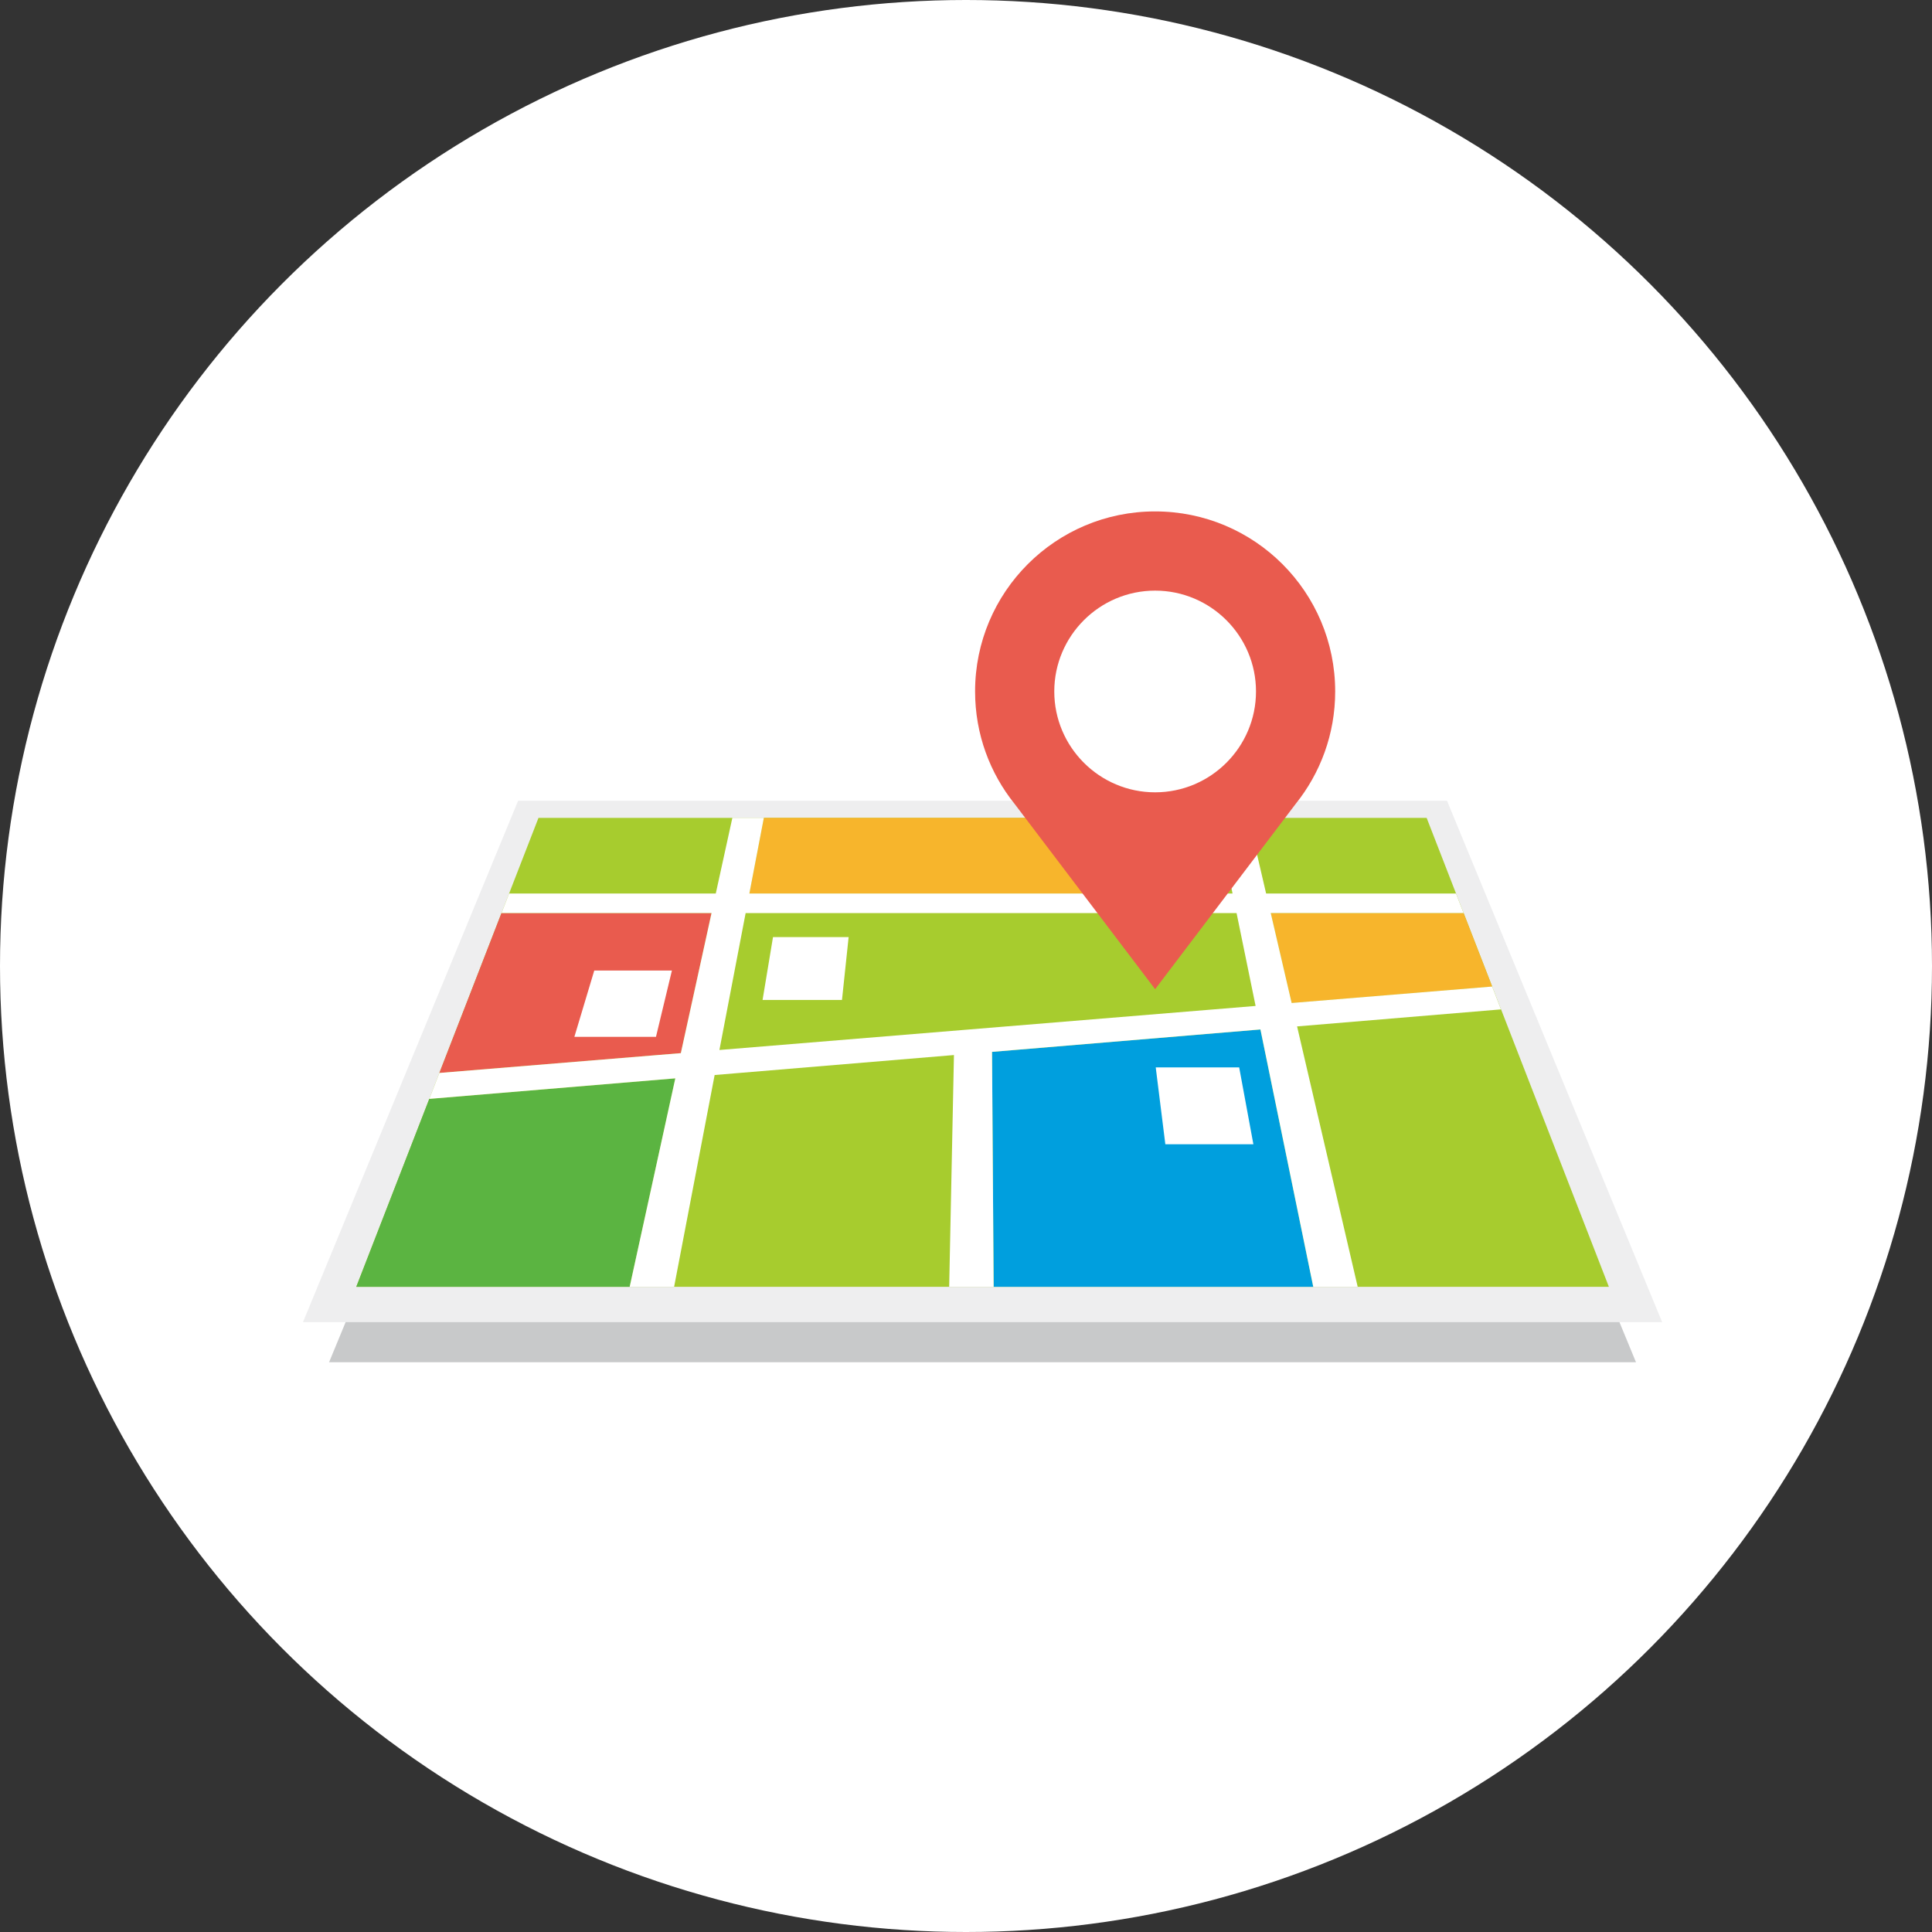
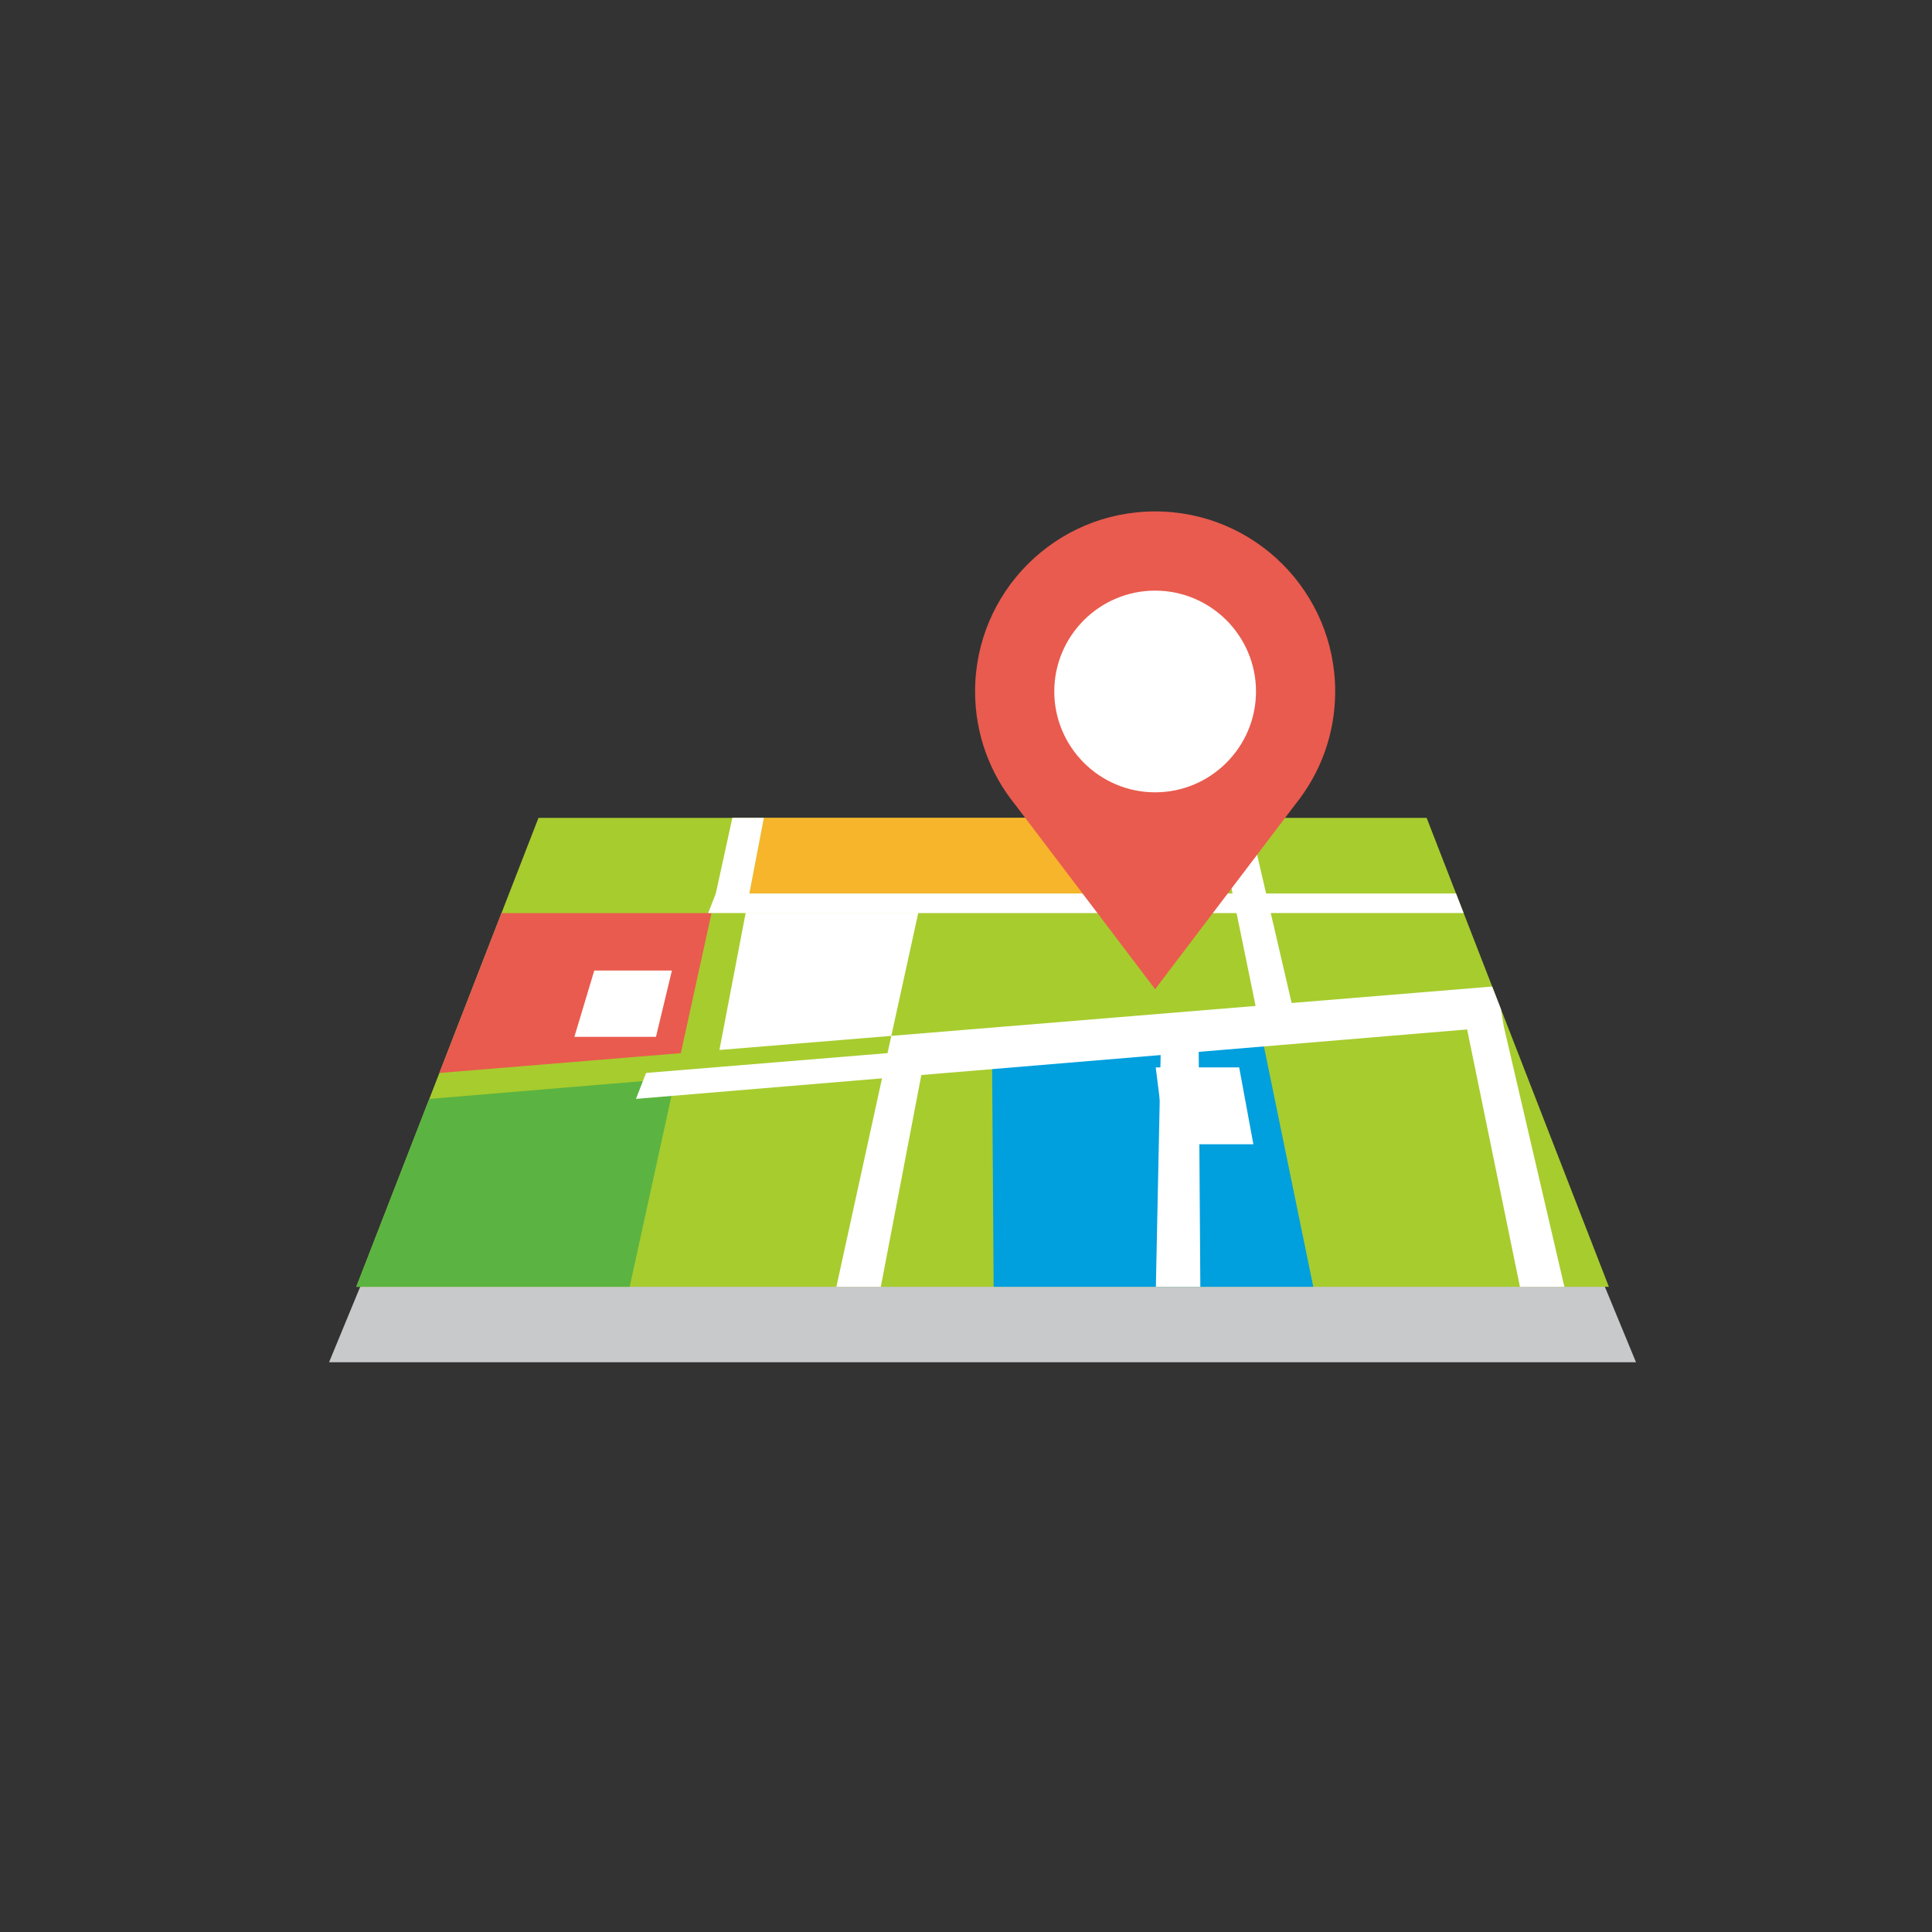
<svg xmlns="http://www.w3.org/2000/svg" version="1.1" x="0px" y="0px" width="68px" height="68px" viewBox="0 0 68 68" enable-background="new 0 0 68 68" xml:space="preserve">
  <rect x="0" y="0" width="68" height="68" fill="#333333" stroke="none" />
  <defs>
</defs>
-   <circle fill="#FFFFFF" cx="34" cy="34" r="34" />
  <polygon fill="#C8C9CA" points="57.582,47.947 11.582,47.947 18.864,30.301 50.301,30.301 " />
-   <polygon fill="#EEEEEF" points="58.502,46.535 10.664,46.535 18.236,28.184 50.93,28.184 " />
  <polygon fill="#A7CC2E" points="12.54,45.291 18.953,28.786 50.213,28.786 56.627,45.291 " />
  <polygon fill="#E95B4E" points="25.043,32.137 17.65,32.137 15.464,37.765 23.963,37.067 " />
  <polygon fill="#5BB441" points="15.109,38.678 12.54,45.291 22.163,45.291 23.769,37.955 " />
  <polygon fill="#F7B52C" points="38.242,31.45 38.015,28.786 26.885,28.786 26.375,31.45 " />
-   <polygon fill="#F7B52C" points="45.463,35.303 52.52,34.724 51.515,32.137 44.727,32.137 " />
  <polygon fill="#009FDE" points="34.916,37.023 34.973,45.291 46.223,45.291 44.363,36.234 " />
-   <path fill="#FFFFFF" d="M52.83,35.527l-0.311-0.804l-7.057,0.579l-0.736-3.166h6.788l-0.267-0.687h-6.684l-0.619-2.664h-1.109  l0.547,2.664h-3.957l-0.303-2.664h-1.108l0.228,2.664H26.375l0.51-2.664h-1.108l-0.584,2.664h-7.275l-0.267,0.687h7.393  l-1.081,4.931l-8.499,0.697l-0.355,0.913l8.66-0.723l-1.606,7.336h1.564l1.426-7.453l8.423-0.703l-0.168,8.156h1.565l-0.057-8.268  l9.447-0.789l1.859,9.057h1.564l-2.133-9.164L52.83,35.527z M44.193,35.406l-18.872,1.55l0.923-4.819h17.279L44.193,35.406z" />
+   <path fill="#FFFFFF" d="M52.83,35.527l-0.311-0.804l-7.057,0.579l-0.736-3.166h6.788l-0.267-0.687h-6.684l-0.619-2.664h-1.109  l0.547,2.664h-3.957l-0.303-2.664h-1.108l0.228,2.664H26.375l0.51-2.664h-1.108l-0.584,2.664l-0.267,0.687h7.393  l-1.081,4.931l-8.499,0.697l-0.355,0.913l8.66-0.723l-1.606,7.336h1.564l1.426-7.453l8.423-0.703l-0.168,8.156h1.565l-0.057-8.268  l9.447-0.789l1.859,9.057h1.564l-2.133-9.164L52.83,35.527z M44.193,35.406l-18.872,1.55l0.923-4.819h17.279L44.193,35.406z" />
  <polygon fill="#FFFFFF" points="43.615,37.568 44.115,40.275 41.016,40.275 40.678,37.568 " />
  <polygon fill="#FFFFFF" points="29.869,32.983 29.635,35.195 26.84,35.195 27.207,32.983 " />
  <polygon fill="#FFFFFF" points="23.649,34.16 23.088,36.494 20.216,36.494 20.916,34.16 " />
  <path fill="#E95B4E" d="M40.656,18c3.502,0,6.338,2.836,6.338,6.337c0,1.501-0.523,2.879-1.396,3.964l-4.941,6.515l-4.941-6.515  c-0.873-1.084-1.396-2.463-1.396-3.964C34.319,20.836,37.156,18,40.656,18z" />
  <path fill="#FFFFFF" d="M40.656,27.887c-1.956,0-3.549-1.593-3.549-3.55c0-1.956,1.593-3.549,3.549-3.549  c1.958,0,3.551,1.593,3.551,3.549C44.207,26.294,42.614,27.887,40.656,27.887z" />
</svg>